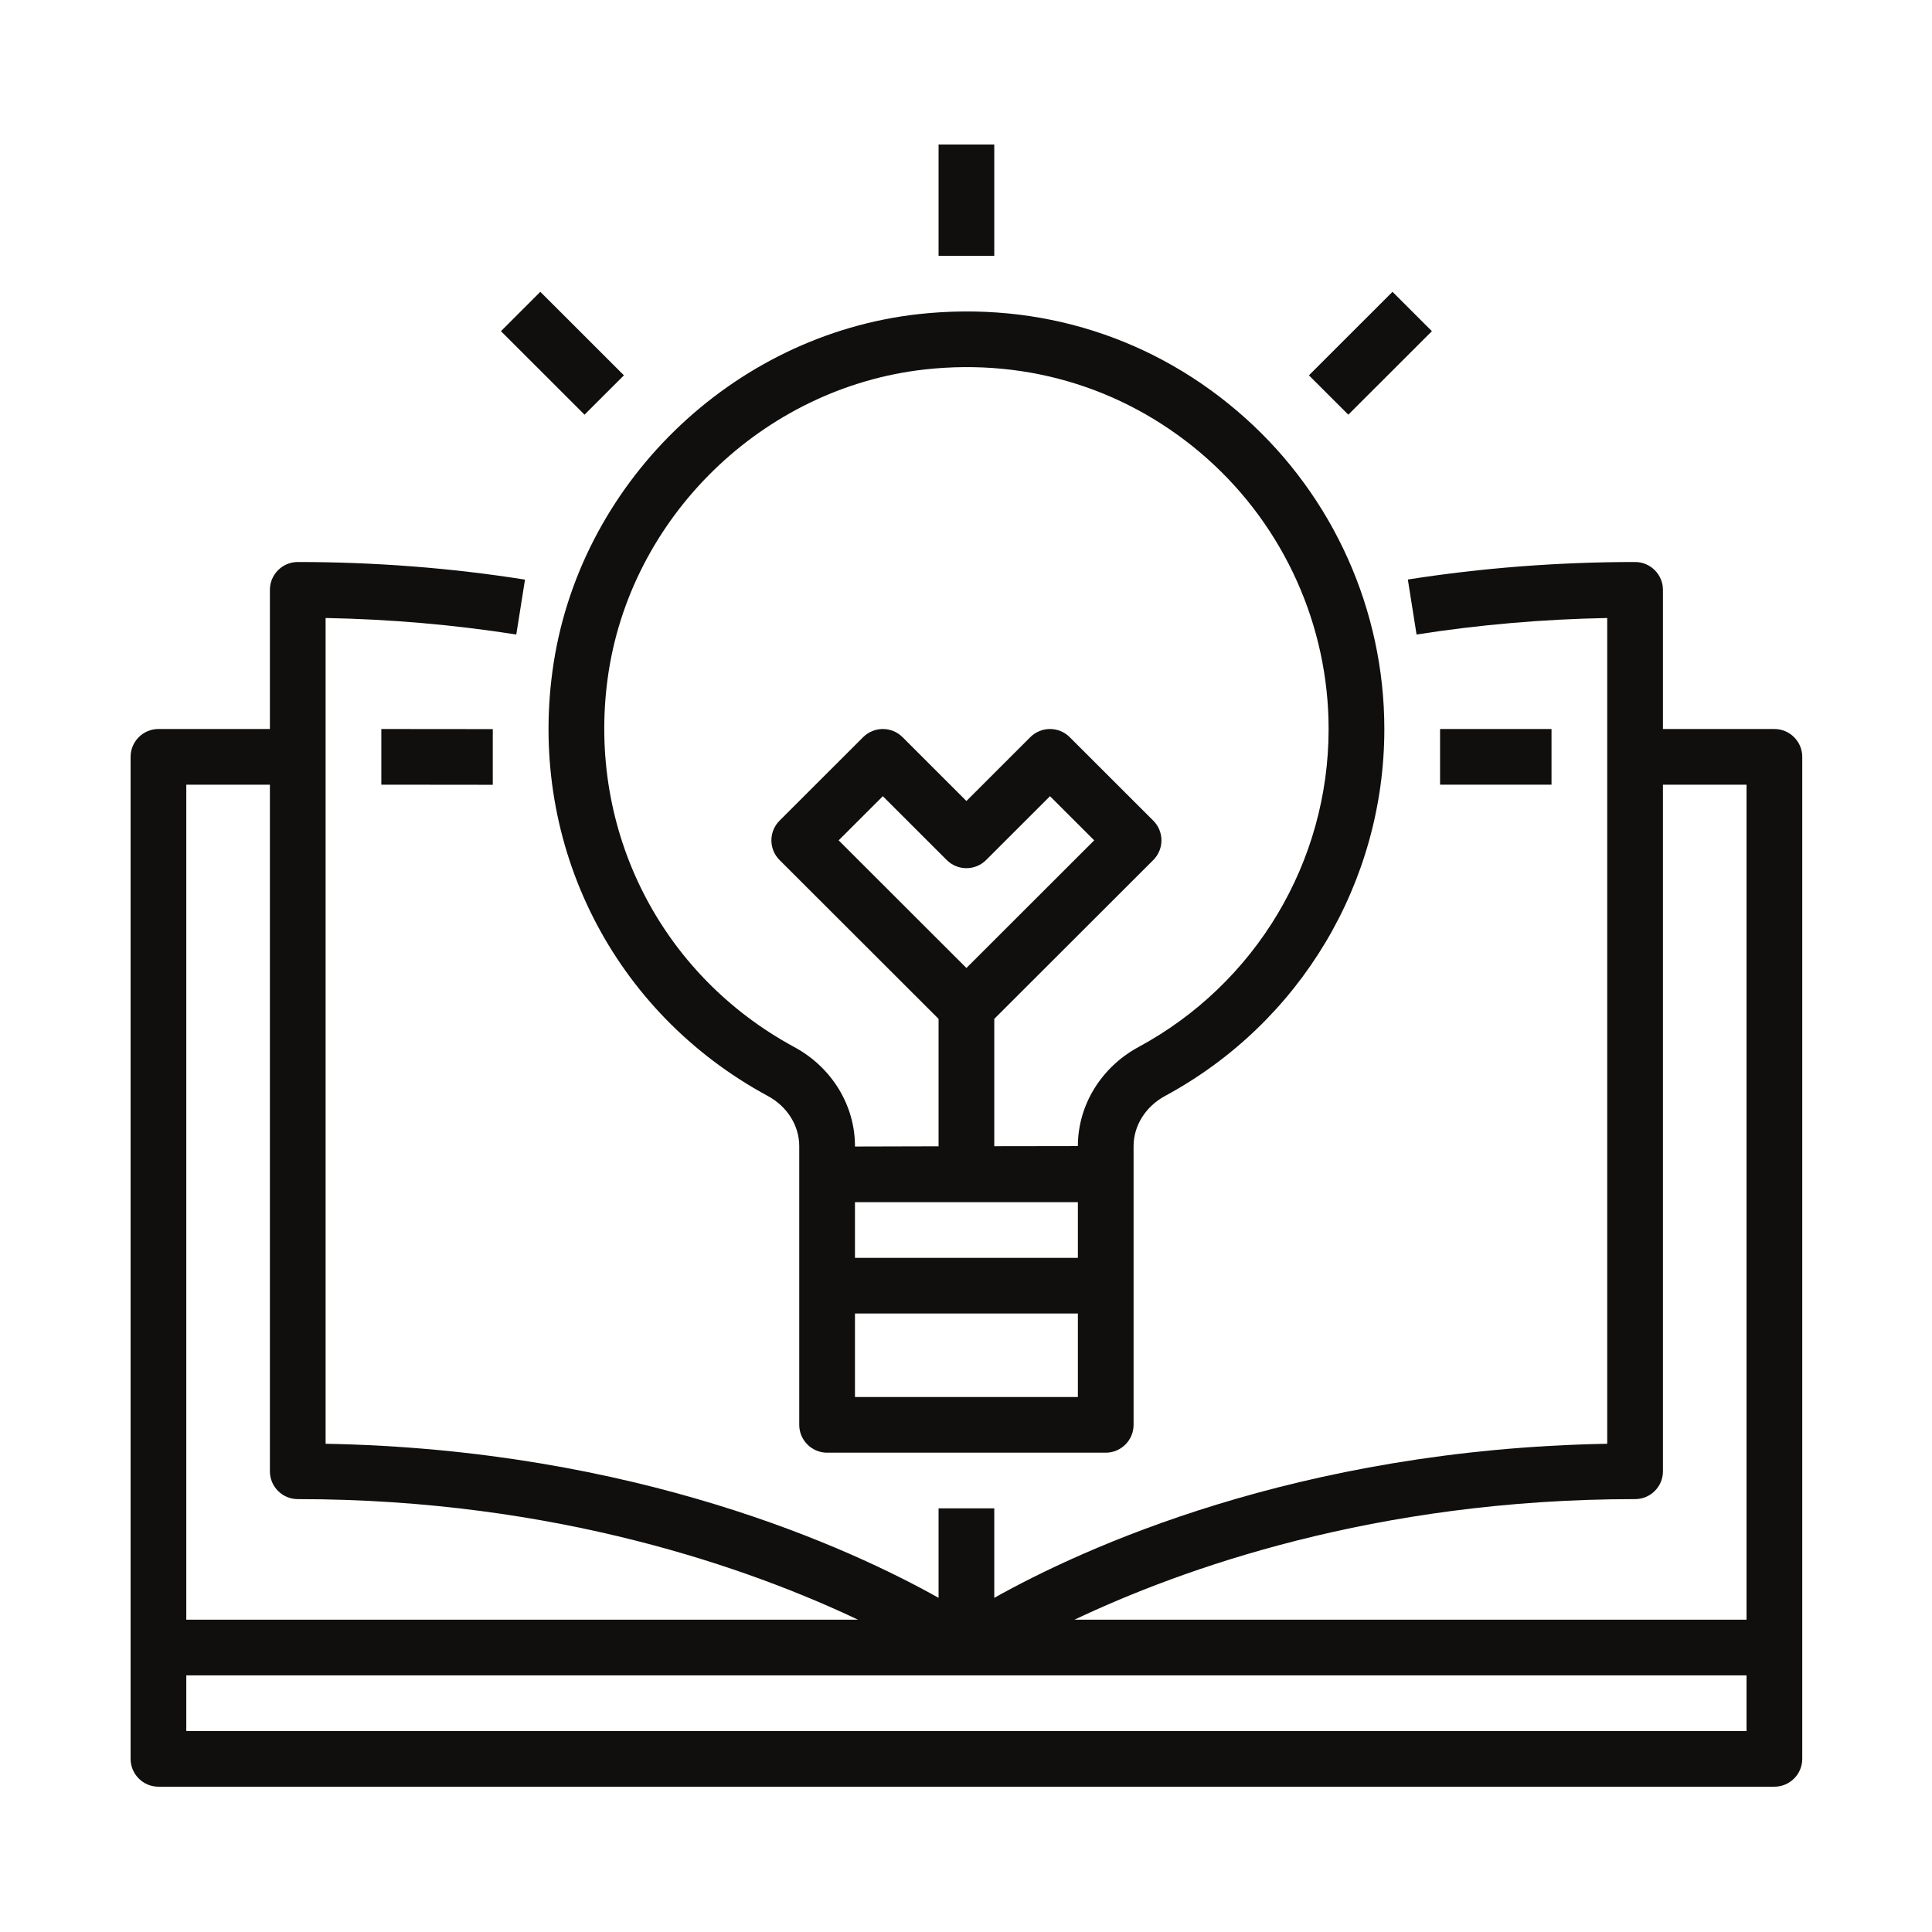
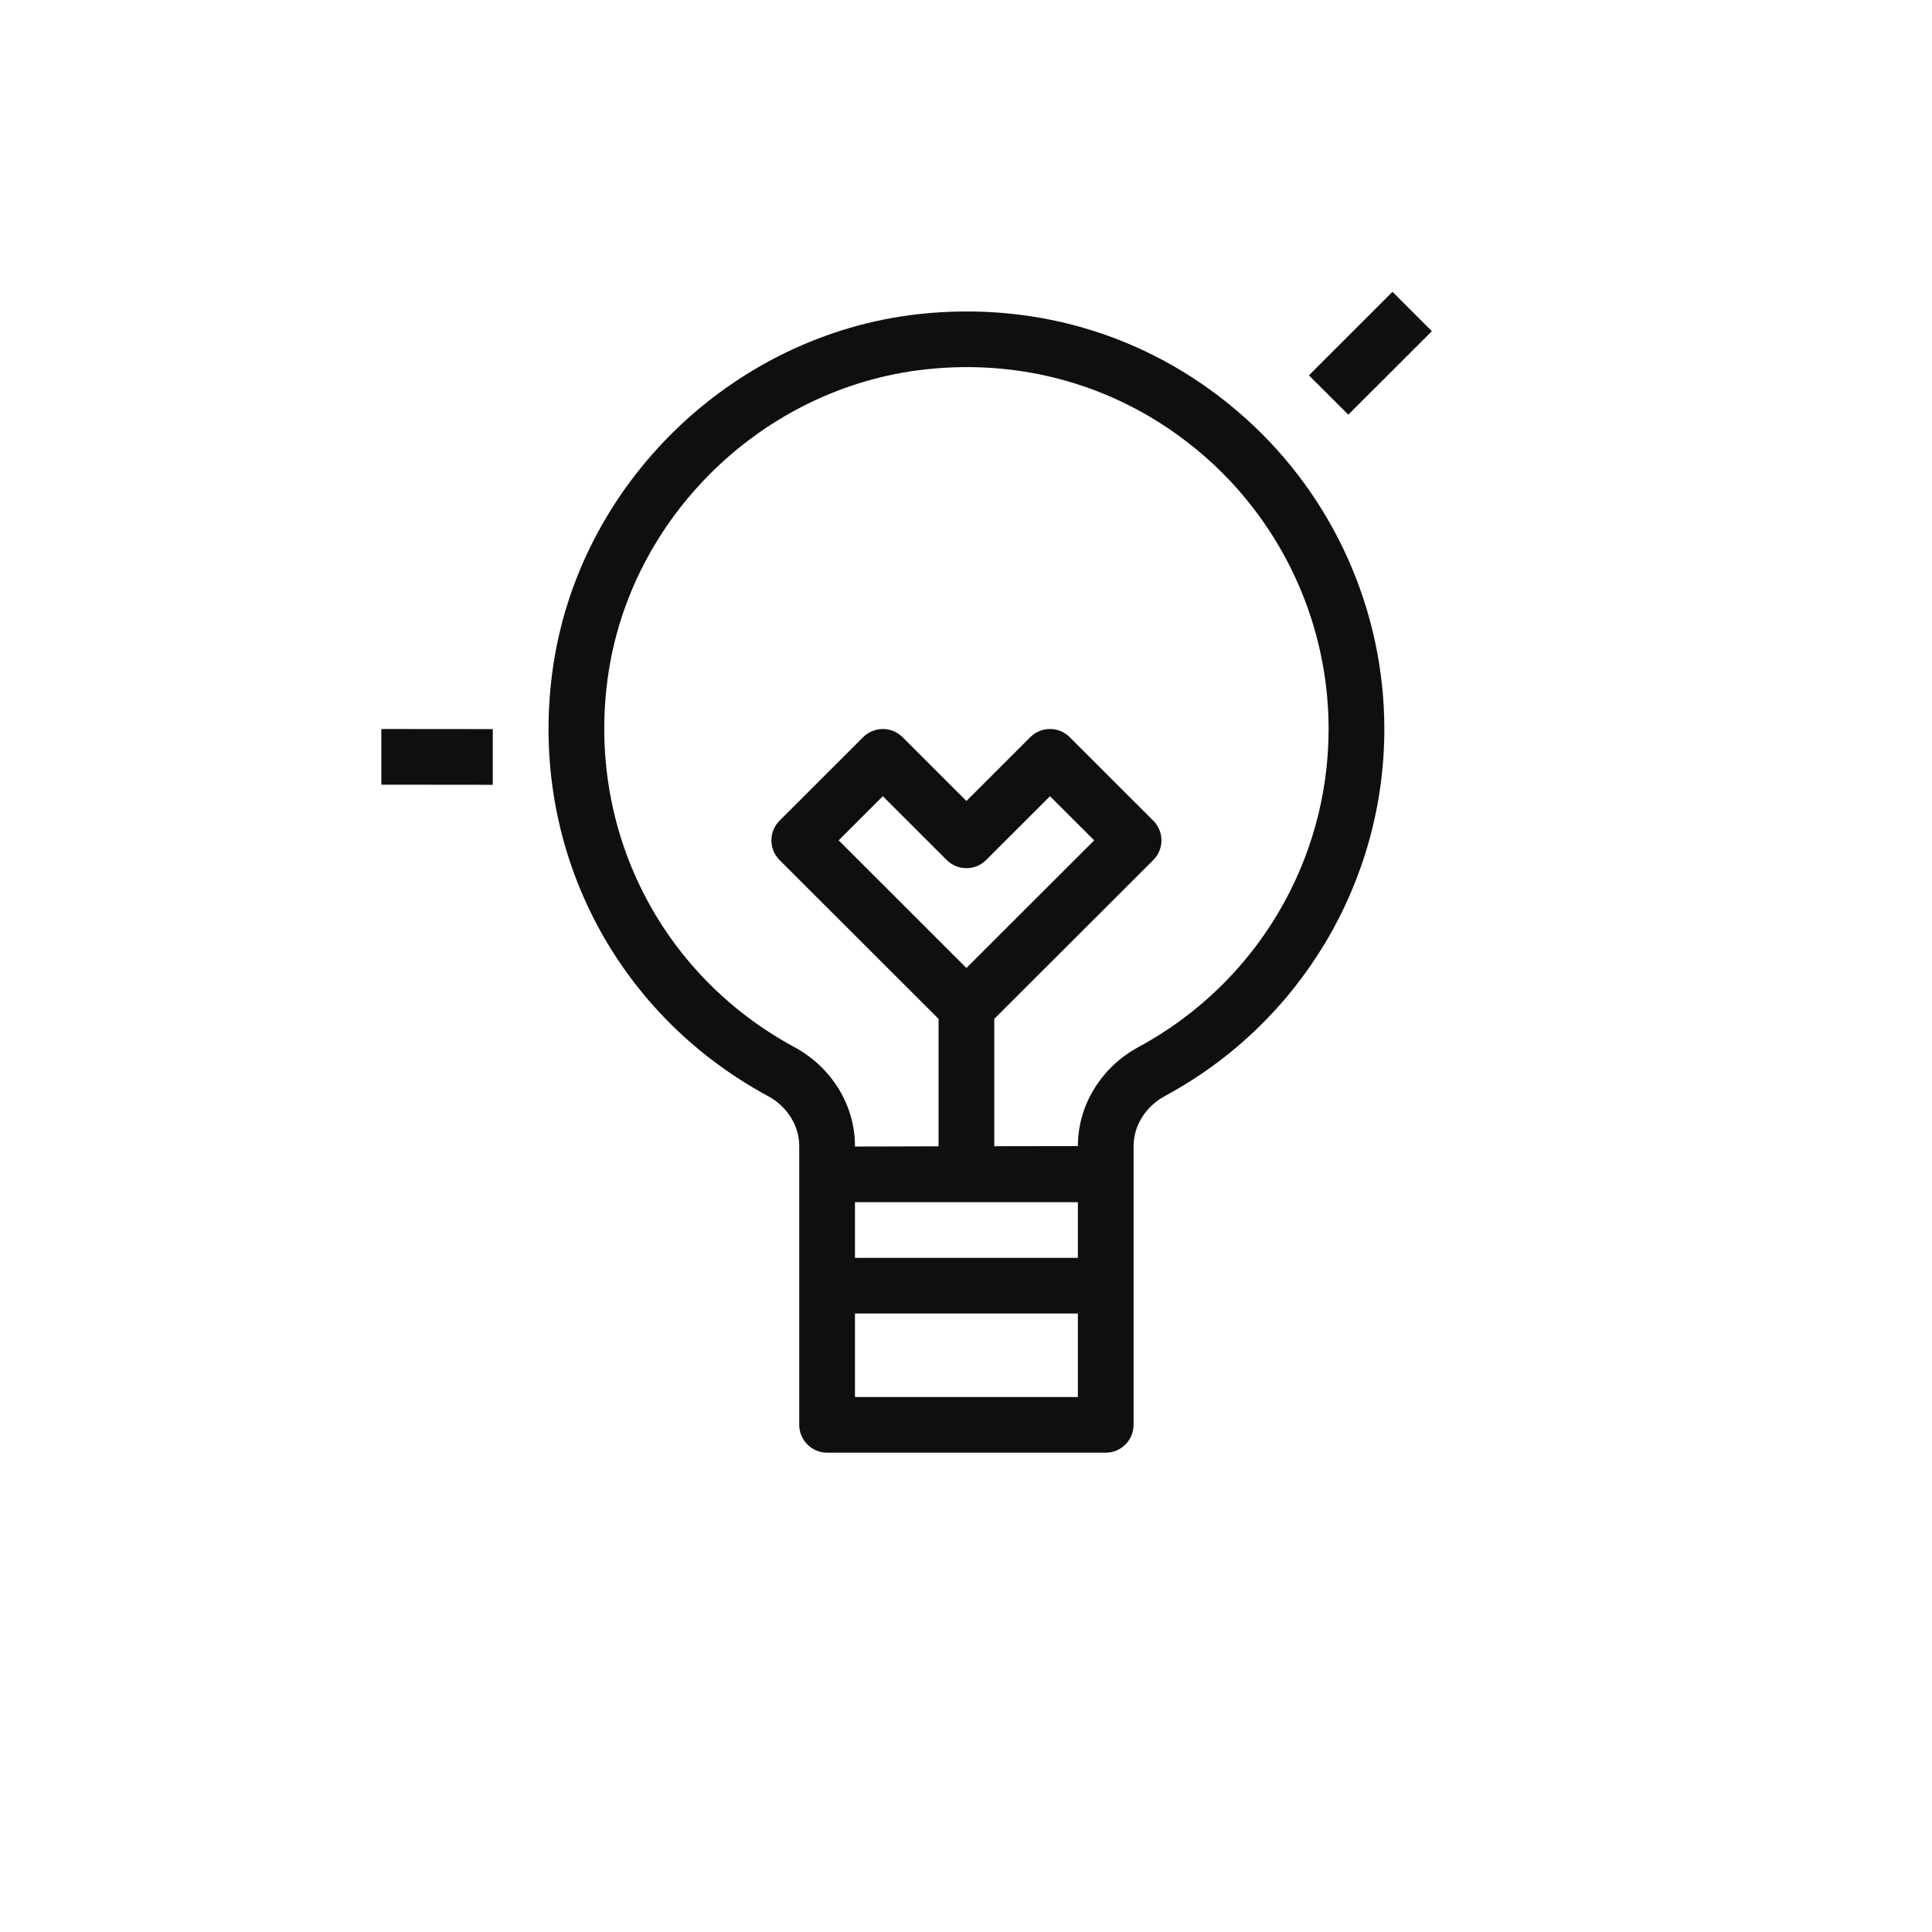
<svg xmlns="http://www.w3.org/2000/svg" width="500" zoomAndPan="magnify" viewBox="0 0 375 375" height="500" preserveAspectRatio="xMidYMid meet" version="1.0">
  <defs>
    <clipPath id="7474aae9bf">
-       <path d="M 25.207 109 L 349.957 109 L 349.957 346.797 L 25.207 346.797 Z M 25.207 109 " clip-rule="nonzero" />
-     </clipPath>
+       </clipPath>
    <clipPath id="837354f280">
-       <path d="M 182 28.047 L 193 28.047 L 193 50 L 182 50 Z M 182 28.047 " clip-rule="nonzero" />
-     </clipPath>
+       </clipPath>
  </defs>
  <g clip-path="url(#7474aae9bf)">
    <path fill="#100f0d" d="M 36.16 335.992 L 36.16 325.188 L 339 325.188 L 339 335.992 Z M 36.16 152.305 L 52.387 152.305 L 52.387 285.574 C 52.387 288.57 54.816 290.977 57.793 290.977 C 108.152 290.977 145.859 304.59 166.543 314.383 L 36.16 314.383 Z M 317.371 290.977 C 320.348 290.977 322.777 288.57 322.777 285.574 L 322.777 152.305 L 339 152.305 L 339 314.383 L 208.559 314.383 C 229.195 304.59 266.84 290.977 317.371 290.977 Z M 344.41 141.5 L 322.777 141.5 L 322.777 114.488 C 322.777 111.512 320.348 109.086 317.371 109.086 C 302.477 109.086 287.648 110.227 273.262 112.484 L 274.953 123.16 C 287.035 121.262 299.457 120.188 311.961 119.953 L 311.961 280.234 C 251.633 281.332 209.996 300.602 192.988 310.141 L 192.988 292.773 L 182.176 292.773 L 182.176 310.141 C 165.168 300.602 123.531 281.332 63.199 280.234 L 63.199 119.953 C 75.707 120.188 88.129 121.262 100.211 123.16 L 101.902 112.504 C 87.535 110.227 72.688 109.086 57.793 109.086 C 54.816 109.086 52.387 111.512 52.387 114.488 L 52.387 141.5 L 30.754 141.5 C 27.777 141.5 25.348 143.926 25.348 146.902 L 25.348 341.395 C 25.348 344.371 27.777 346.797 30.754 346.797 L 344.41 346.797 C 347.387 346.797 349.816 344.371 349.816 341.395 L 349.816 146.902 C 349.816 143.926 347.387 141.5 344.41 141.5 " fill-opacity="1" fill-rule="nonzero" />
  </g>
  <path fill="#100f0d" d="M 187.582 187.887 L 162.781 163.109 L 171.359 154.543 L 183.758 166.93 C 185.871 169.039 189.293 169.039 191.406 166.93 L 203.805 154.543 L 212.383 163.109 Z M 234.457 89.141 C 249.352 102.48 257.883 121.559 257.883 141.5 C 257.883 167.27 243.75 190.926 220.98 203.23 C 213.734 207.152 209.215 214.52 209.215 222.453 L 192.988 222.477 L 192.988 197.762 L 223.852 166.93 C 225.965 164.82 225.965 161.402 223.852 159.289 L 207.629 143.082 C 205.516 140.973 202.094 140.973 199.98 143.082 L 187.582 155.473 L 175.184 143.082 C 173.07 140.973 169.648 140.973 167.535 143.082 L 151.312 159.289 C 149.199 161.402 149.199 164.82 151.312 166.93 L 182.176 197.762 L 182.176 222.496 L 165.949 222.539 L 165.949 222.453 C 165.949 214.52 161.43 207.152 154.164 203.23 C 128.223 189.195 114.004 161.148 117.934 131.773 C 122.137 100.453 148.035 75.215 179.512 71.711 C 199.832 69.453 219.352 75.656 234.457 89.141 Z M 165.949 271.16 L 165.949 254.953 L 209.215 254.953 L 209.215 271.16 Z M 209.215 233.344 L 209.215 244.148 L 165.949 244.148 L 165.949 233.344 Z M 107.223 130.336 C 102.66 164.188 119.074 196.539 149.031 212.727 C 152.789 214.75 155.133 218.488 155.133 222.453 L 155.133 276.562 C 155.133 279.539 157.562 281.965 160.543 281.965 L 214.621 281.965 C 217.598 281.965 220.027 279.539 220.027 276.562 L 220.027 222.453 C 220.027 218.488 222.375 214.75 226.133 212.727 C 252.391 198.543 268.699 171.234 268.699 141.5 C 268.699 118.477 258.836 96.465 241.66 81.102 C 224.254 65.527 201.797 58.395 178.309 60.969 C 141.973 65 112.062 94.164 107.223 130.336 " fill-opacity="1" fill-rule="nonzero" />
  <g clip-path="url(#837354f280)">
    <path fill="#100f0d" d="M 192.988 28.047 L 182.176 28.047 L 182.176 49.656 L 192.988 49.656 L 192.988 28.047 " fill-opacity="1" fill-rule="nonzero" />
  </g>
  <path fill="#100f0d" d="M 270.285 56.641 L 254.059 72.852 L 261.707 80.488 L 277.93 64.281 L 270.285 56.641 " fill-opacity="1" fill-rule="nonzero" />
-   <path fill="#100f0d" d="M 97.234 64.281 L 113.457 80.488 L 121.102 72.852 L 104.879 56.641 L 97.234 64.281 " fill-opacity="1" fill-rule="nonzero" />
-   <path fill="#100f0d" d="M 301.148 152.305 L 279.516 152.305 L 279.516 141.5 L 301.148 141.5 L 301.148 152.305 " fill-opacity="1" fill-rule="nonzero" />
  <path fill="#100f0d" d="M 95.648 152.328 L 74.016 152.305 L 74.016 141.5 L 95.648 141.52 L 95.648 152.328 " fill-opacity="1" fill-rule="nonzero" />
</svg>